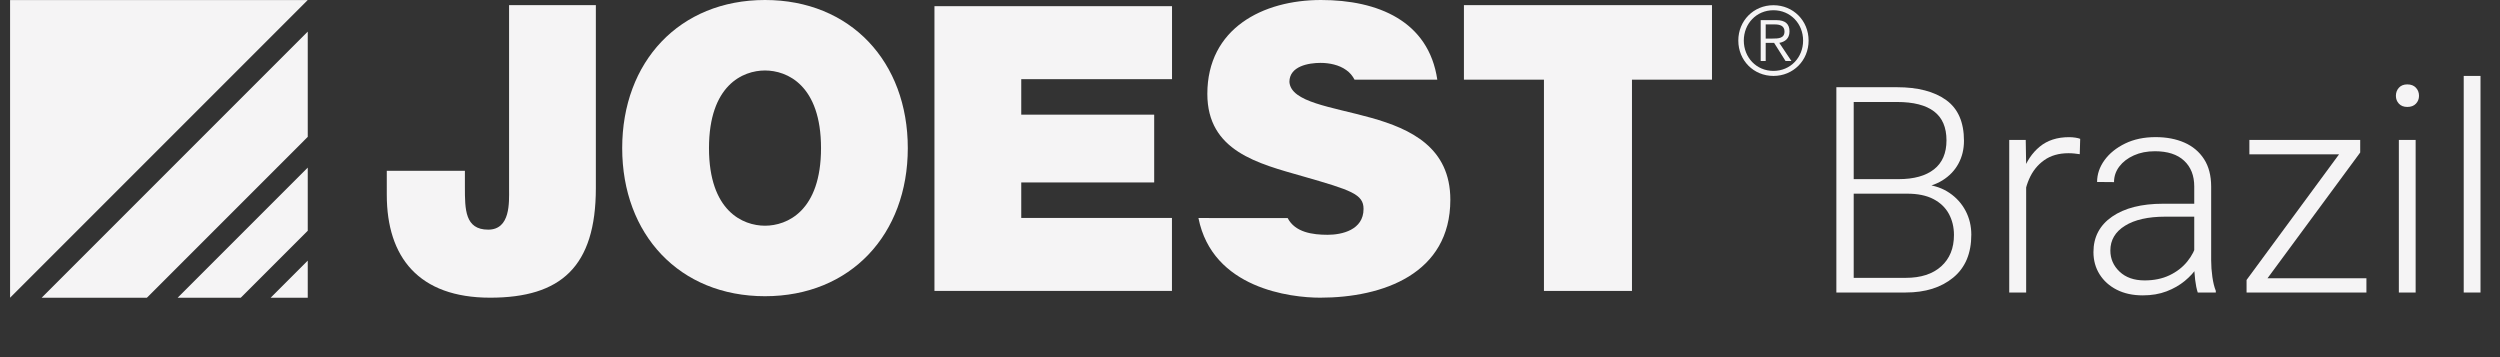
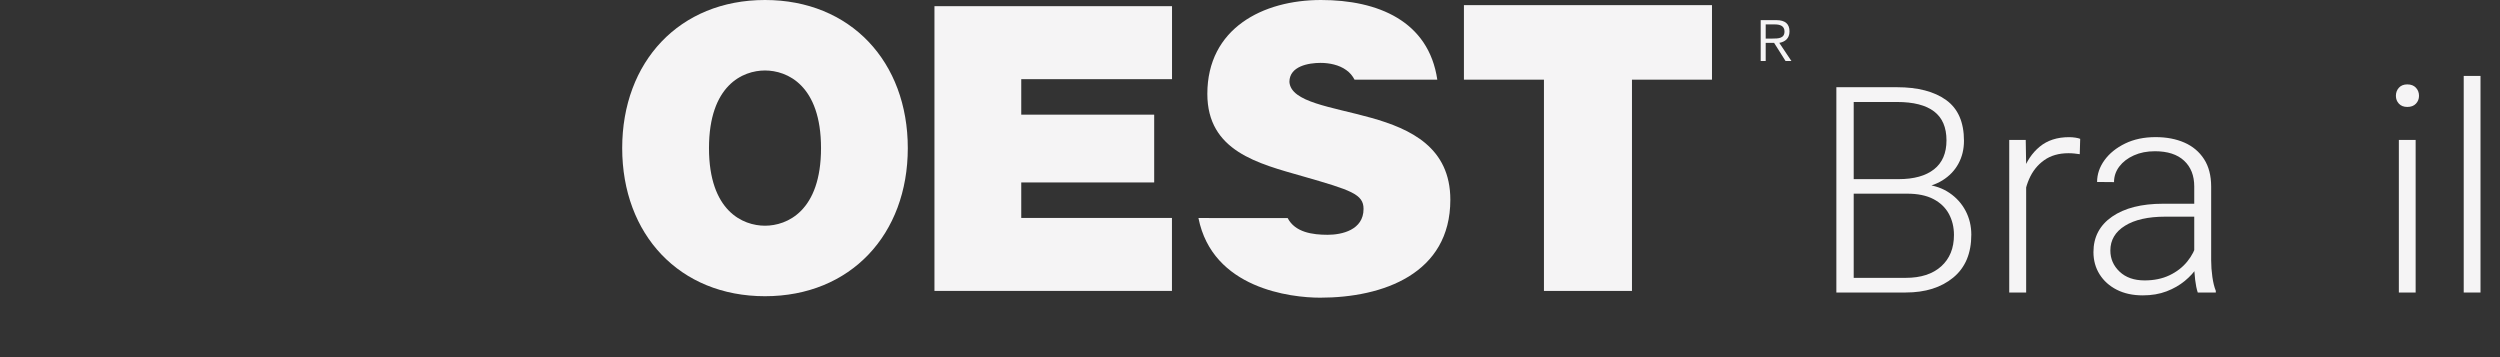
<svg xmlns="http://www.w3.org/2000/svg" version="1.1" id="Ebene_1" x="0px" y="0px" viewBox="0 0 1428.37 204.09" style="enable-background:new 0 0 1428.37 204.09;" xml:space="preserve">
  <rect x="0" y="0" width="1428.37" height="204.09" fill="#333333" stroke="none" />
  <style type="text/css">
	.st0{fill:#F5F4F5;}
</style>
  <g>
-     <path class="st0" d="M83.93,170.1l91.9-91.91V18.06L23.8,170.1H83.93z M137.56,170.1l38.27-38.27V95.76l-74.34,74.35H137.56z    M5.76,0.02V170.1h0L175.83,0.02H5.76z M175.83,170.1v-21.2l-21.2,21.2H175.83z" />
    <g>
      <path class="st0" d="M1022.43,17.96c0-4.18-2.32-6.46-7.55-6.46h-8.91v23.36h2.86V24.49h4.8l6.54,10.37h3.35l-6.93-10.37    C1019.74,23.94,1022.43,22.09,1022.43,17.96z M1012.59,22.04h-3.76v-8.09h5.23c2.8,0,5.51,0.77,5.51,4.01    C1019.58,21.94,1016.12,22.04,1012.59,22.04z" />
-       <path class="st0" d="M1013.25,2.98c-11.33,0-20.07,8.86-20.07,20.2c0,11.35,8.74,20.2,20.07,20.2c11.34,0,20.09-8.85,20.09-20.2    C1033.34,11.83,1024.59,2.98,1013.25,2.98z M1013.25,40.51c-9.71,0-16.93-7.66-16.93-17.33c0-9.67,7.22-17.33,16.93-17.33    c9.72,0,16.95,7.66,16.95,17.33C1030.2,32.85,1022.97,40.51,1013.25,40.51z" />
    </g>
-     <path class="st0" d="M340.44,107.42c0,45.05-20.06,62.66-60.4,62.66c-40.79,0-59.05-23.1-59.05-58.77V97.59h44.63v9.38   c0,12.58,0,24.24,13.3,24.24c12.85,0,11.94-15.78,11.94-23.1V2.92h49.58V107.42z" />
    <path class="st0" d="M437.08,0c48.91,0,81.59,35.3,81.59,84.62c0,49.32-32.68,84.62-81.59,84.62s-81.59-35.3-81.59-84.62   C355.49,35.3,388.17,0,437.08,0z M437.08,128.96c12.62,0,32.01-8.37,32.01-44.34c0-35.98-19.38-44.35-32.01-44.35   c-12.62,0-32,8.37-32,44.35C405.07,120.6,424.46,128.96,437.08,128.96z" />
    <path class="st0" d="M533.9,3.53h135.73v41.7h-86.14v20.28h75.95v38.73h-75.95v20.28h86.1v41.69H533.9V3.53z" />
    <path class="st0" d="M882.13,45.5h-45.72V2.92h141.73V45.5h-45.72v120.71h-50.29V45.5z" />
    <path class="st0" d="M773.9,45.5c-1.07-2.09-2.74-4.13-4.74-5.48c-4.06-2.96-9.69-4.09-14.65-4.09c-6.76,0-17.81,1.82-17.81,10.91   c0.9,11.6,23.89,14.1,46.65,20.46c22.76,6.37,45.3,17.05,45.3,46.84c0,42.29-38.54,55.94-74.38,55.94   c-16.67,0-61.52-5.1-69.54-45.51l50.98,0.03c4.23,8.17,14.22,9.55,22.84,9.55c8.11,0,20.51-2.73,20.51-14.78   c0-8.41-6.99-10.69-34.71-18.64c-25.47-7.28-54.54-14.33-54.54-47.07C689.82,16.14,721.6,0,754.73,0   c32.52,0,61.53,11.99,66.47,45.52L773.9,45.5z" />
    <g>
      <path class="st0" d="M1056.53,110.65l-0.16-8.3h28.44c8.7,0,15.43-1.87,20.18-5.6c4.75-3.73,7.13-9.25,7.13-16.56    c0-7.41-2.36-12.92-7.09-16.52c-4.73-3.6-11.79-5.4-21.19-5.4h-24.73v108.85h-9.91V49.83h34.64c11.92,0,21.28,2.44,28.08,7.33    c6.79,4.89,10.19,12.65,10.19,23.28c0,4.83-1.06,9.2-3.18,13.09c-2.12,3.9-5.16,7.06-9.1,9.51c-3.95,2.44-8.63,3.96-14.06,4.55    l-6.2,3.06H1056.53z M1053.39,167.13l5.08-8.38h30.37c8.65,0,15.4-2.19,20.26-6.57c4.86-4.38,7.29-10.35,7.29-17.93    c0-4.46-0.97-8.47-2.9-12.04c-1.93-3.57-4.87-6.39-8.82-8.46c-3.95-2.07-8.98-3.1-15.11-3.1h-20.54l0.16-8.3h29.08l1.77,3.06    c5.26,0.54,9.87,2.15,13.82,4.83c3.95,2.69,7.01,6.1,9.19,10.23c2.17,4.14,3.26,8.67,3.26,13.62c0,10.69-3.45,18.87-10.35,24.53    c-6.9,5.67-15.94,8.5-27.11,8.5H1053.39z" />
      <path class="st0" d="M1157.64,167.13h-9.67V79.96h9.43l0.24,14.42V167.13z M1188.26,88.1c-1.08-0.16-2.12-0.29-3.14-0.4    c-1.02-0.11-2.12-0.16-3.3-0.16c-5.53,0-10.18,1.34-13.94,4.03c-3.76,2.69-6.62,6.28-8.58,10.8s-3.02,9.56-3.18,15.15l-3.63,1.29    c0-7.57,1.06-14.41,3.18-20.5c2.12-6.1,5.37-10.94,9.75-14.54c4.38-3.6,9.95-5.4,16.72-5.4c1.24,0,2.46,0.09,3.67,0.28    c1.21,0.19,2.11,0.42,2.7,0.68L1188.26,88.1z" />
      <path class="st0" d="M1256.1,123.79h-18.93c-9.83,0-17.52,1.73-23.08,5.2c-5.56,3.46-8.34,8.18-8.34,14.14    c0,4.73,1.76,8.75,5.28,12.08c3.52,3.33,8.28,5,14.3,5c5.37,0,10.11-0.98,14.22-2.94s7.49-4.58,10.15-7.86    c2.66-3.28,4.47-6.82,5.44-10.63l4.19,5.56c-0.7,2.69-1.97,5.44-3.83,8.26c-1.85,2.82-4.26,5.45-7.21,7.9    c-2.96,2.44-6.43,4.43-10.43,5.96c-4,1.53-8.53,2.3-13.58,2.3c-5.69,0-10.65-1.08-14.86-3.22c-4.22-2.15-7.49-5.09-9.83-8.82    c-2.34-3.73-3.5-7.96-3.5-12.69c0-8.59,3.56-15.35,10.67-20.26c7.12-4.92,16.83-7.37,29.12-7.37h20.06L1256.1,123.79z     M1253.68,106.55c0-6.23-1.93-11.14-5.8-14.74c-3.87-3.6-9.43-5.4-16.68-5.4c-4.51,0-8.53,0.79-12.04,2.38    c-3.52,1.58-6.29,3.71-8.3,6.36c-2.01,2.66-3.02,5.63-3.02,8.9l-9.67-0.08c0-4.4,1.41-8.55,4.23-12.45    c2.82-3.89,6.74-7.06,11.76-9.51c5.02-2.44,10.84-3.67,17.44-3.67c6.23,0,11.72,1.05,16.48,3.14c4.75,2.09,8.49,5.24,11.2,9.43    c2.71,4.19,4.07,9.45,4.07,15.79v42.14c0,3.01,0.23,6.12,0.68,9.35c0.46,3.22,1.11,5.88,1.97,7.98v0.97h-10.31    c-0.64-1.93-1.14-4.36-1.49-7.29c-0.35-2.93-0.52-5.71-0.52-8.34V106.55z" />
-       <path class="st0" d="M1289.53,167.13h-5.96v-7.17l58.89-80h6.04v7.17L1289.53,167.13z M1344.24,88.18h-59.06v-8.22h59.06V88.18z     M1352.05,167.13h-65.02v-8.14h65.02V167.13z" />
      <path class="st0" d="M1368.89,54.74c0-1.83,0.58-3.37,1.73-4.63c1.15-1.26,2.75-1.89,4.79-1.89c2.1,0,3.73,0.63,4.92,1.89    c1.18,1.26,1.77,2.81,1.77,4.63c0,1.77-0.59,3.28-1.77,4.51c-1.18,1.24-2.82,1.85-4.92,1.85c-2.04,0-3.64-0.62-4.79-1.85    C1369.47,58.02,1368.89,56.51,1368.89,54.74z M1380.17,167.13h-9.59V79.96h9.59V167.13z" />
      <path class="st0" d="M1417.23,167.13h-9.59V43.38h9.59V167.13z" />
    </g>
  </g>
</svg>